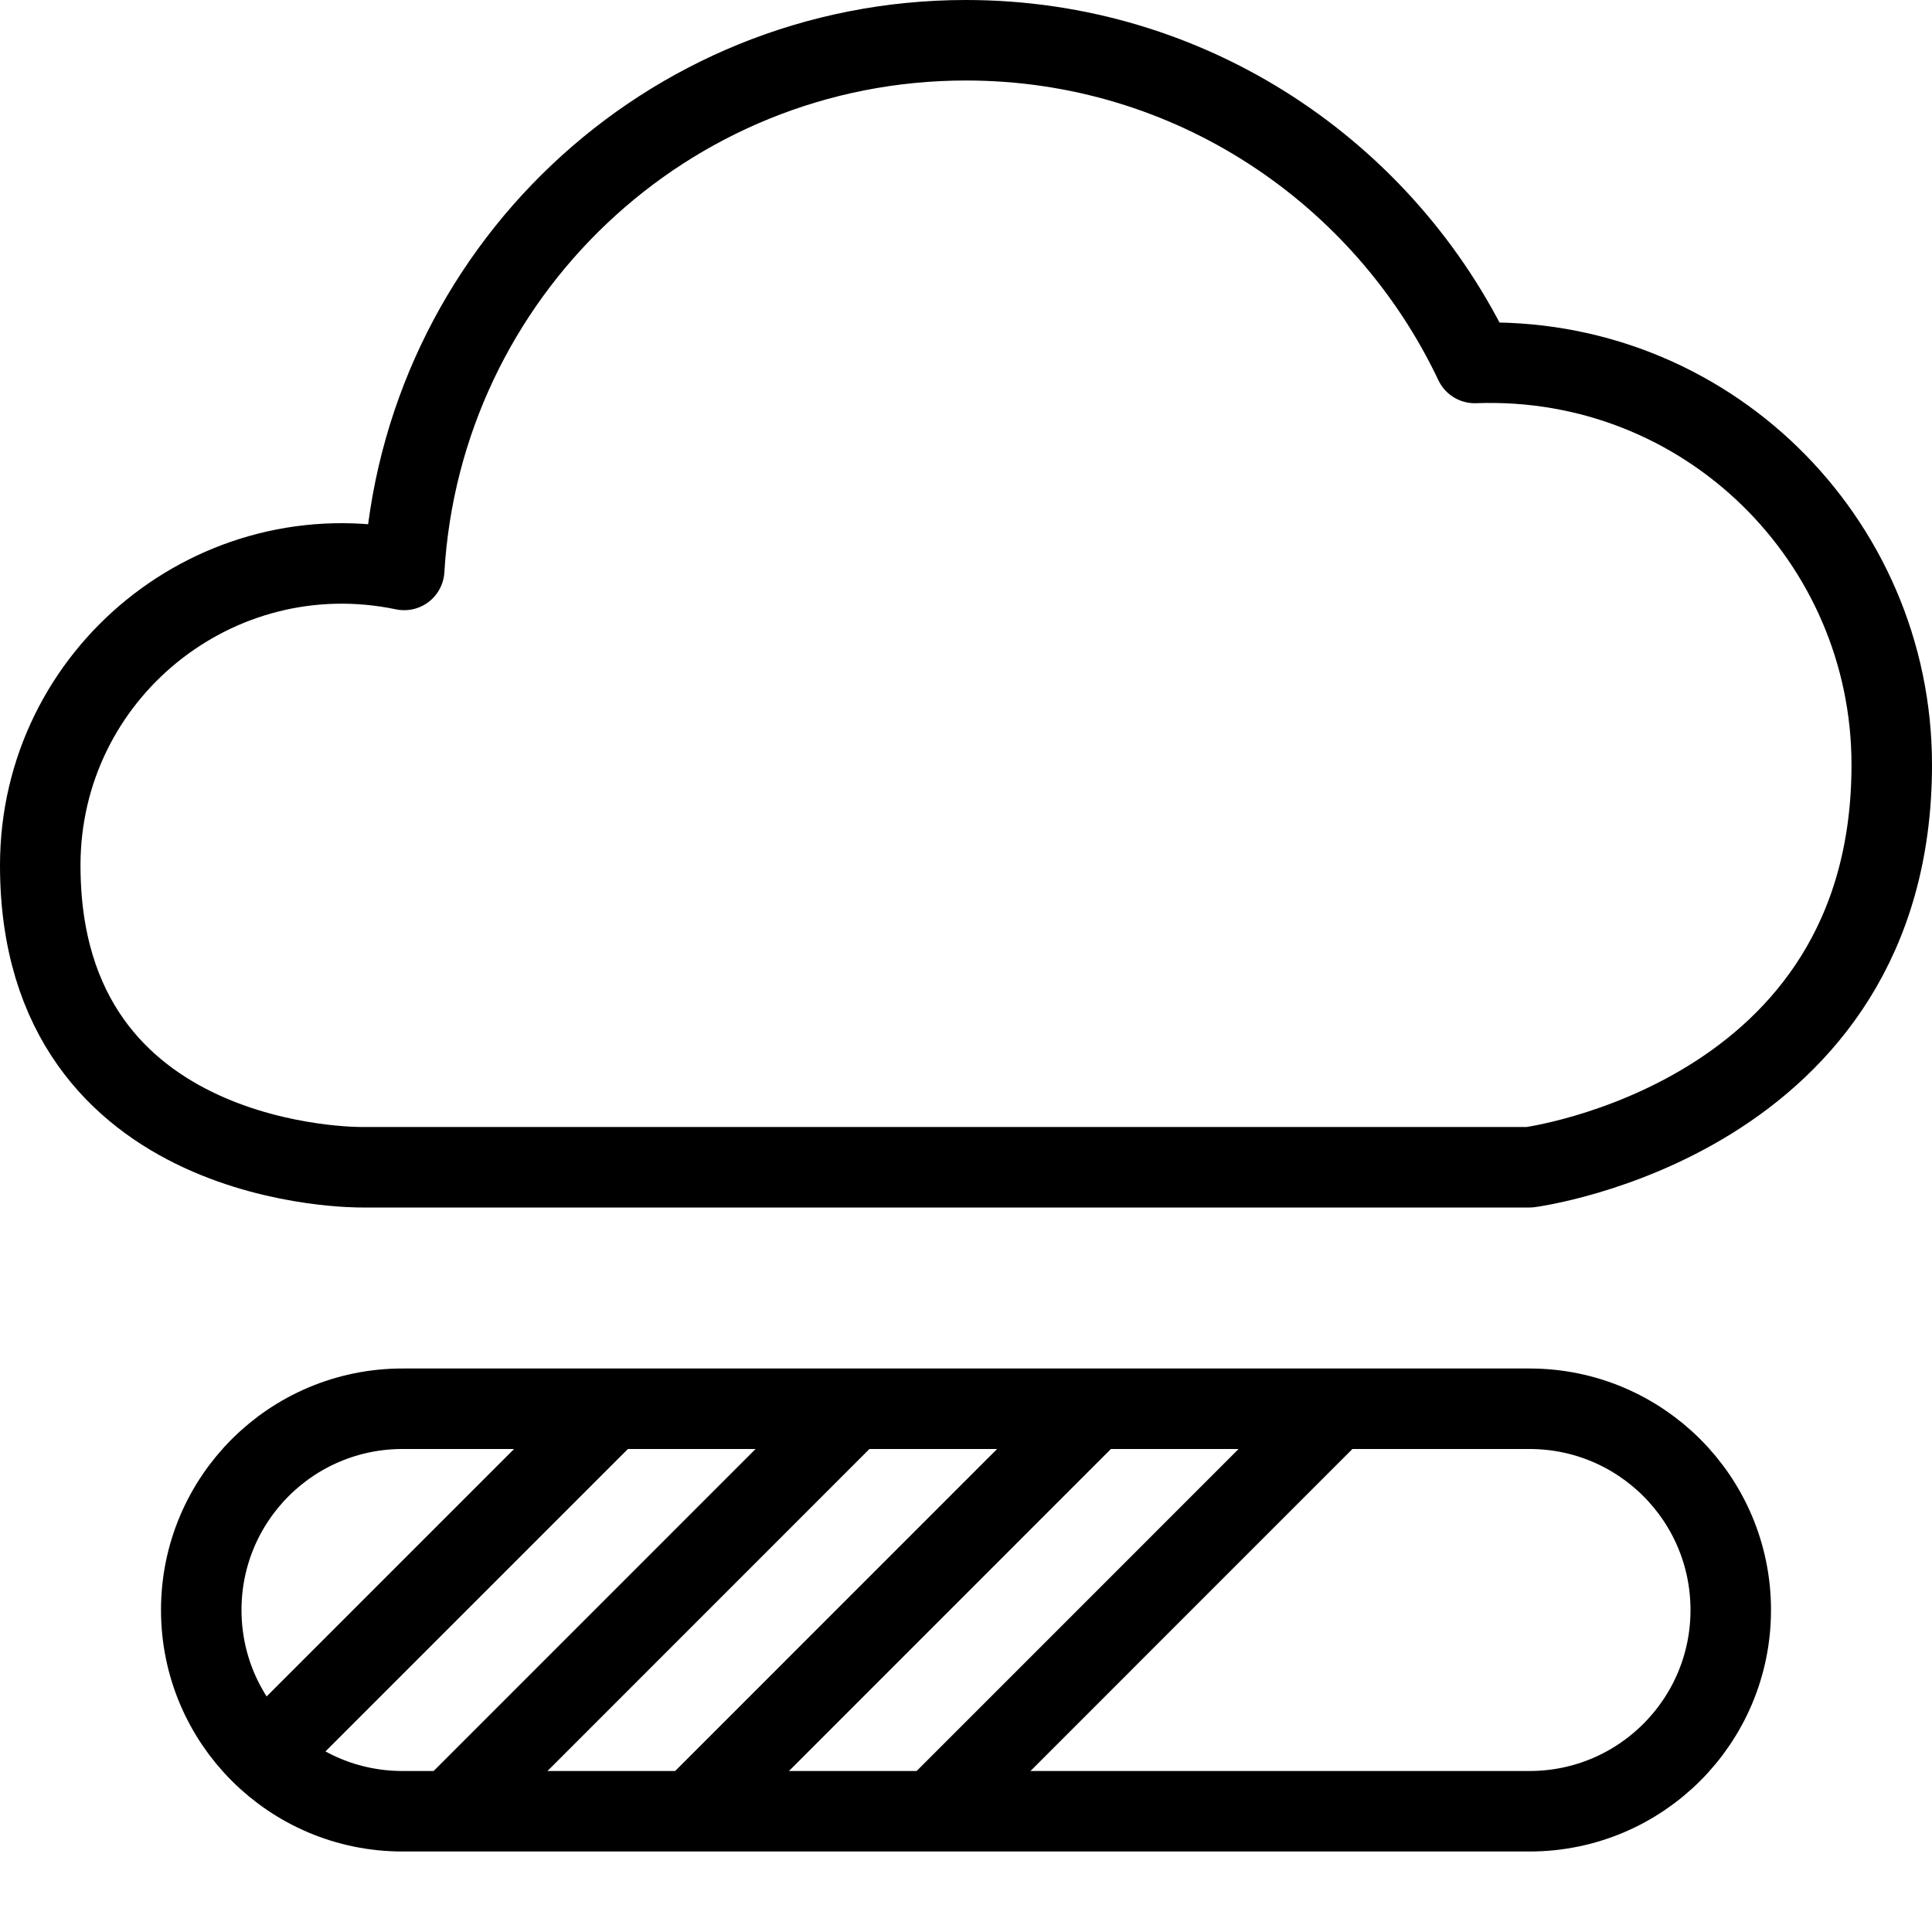
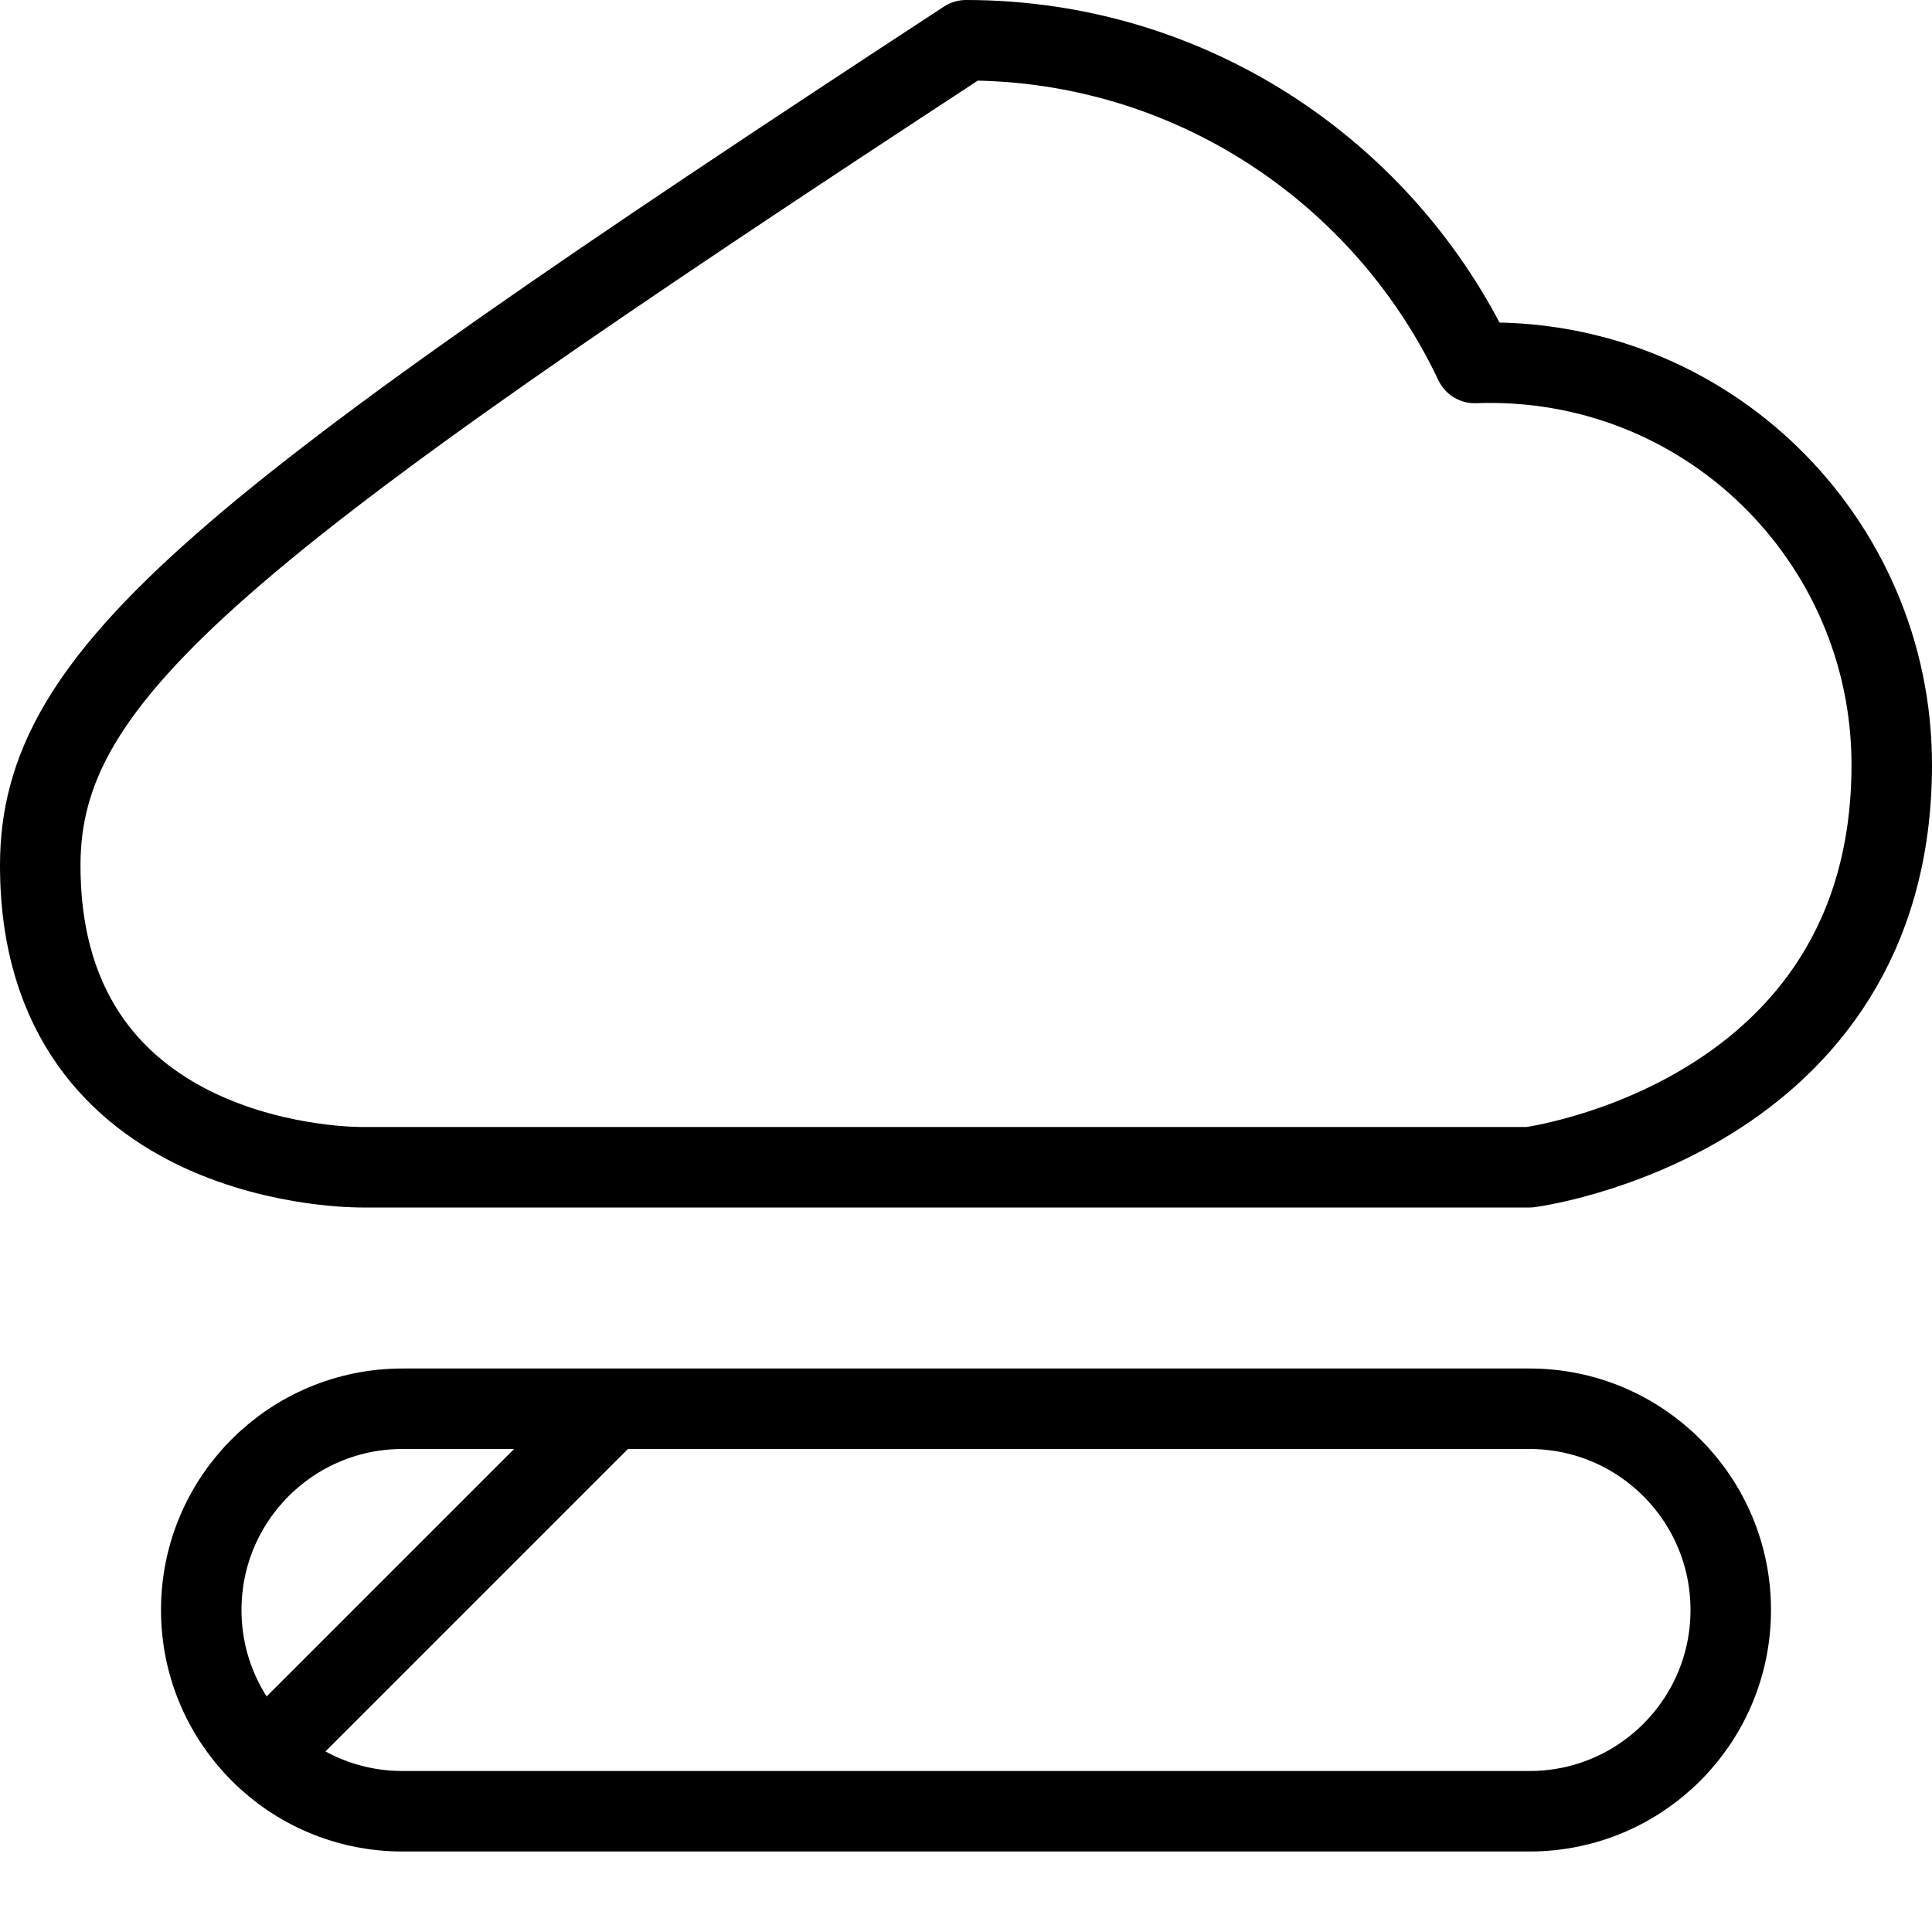
<svg xmlns="http://www.w3.org/2000/svg" version="1.1" x="0px" y="0px" width="24px" height="24px" viewBox="0 0 24 24" enable-background="new 0 0 24 24" xml:space="preserve">
  <g id="Outline_Icons_1_">
    <g id="Outline_Icons">
      <g>
        <g>
-           <path fill="none" stroke="#000000" stroke-linejoin="round" stroke-miterlimit="10" d="M23.5,9.5c0-2.797-2.31-5.097-5.18-4.991      C17.198,2.142,14.793,0.5,12,0.5c-3.726,0-6.762,2.91-6.979,6.58C2.688,6.593,0.5,8.369,0.5,10.75c0,3.81,4,3.75,4,3.75H19      C19,14.5,23.5,13.914,23.5,9.5z" />
+           <path fill="none" stroke="#000000" stroke-linejoin="round" stroke-miterlimit="10" d="M23.5,9.5c0-2.797-2.31-5.097-5.18-4.991      C17.198,2.142,14.793,0.5,12,0.5C2.688,6.593,0.5,8.369,0.5,10.75c0,3.81,4,3.75,4,3.75H19      C19,14.5,23.5,13.914,23.5,9.5z" />
        </g>
        <path fill="none" stroke="#000000" stroke-linejoin="round" stroke-miterlimit="10" d="M2.5,20c0-1.381,1.119-2.5,2.5-2.5h14     c1.381,0,2.5,1.119,2.5,2.5s-1.119,2.5-2.5,2.5H5C3.619,22.5,2.5,21.381,2.5,20z" />
        <line fill="none" stroke="#000000" stroke-linejoin="round" stroke-miterlimit="10" x1="3.281" y1="21.812" x2="7.562" y2="17.531" />
-         <line fill="none" stroke="#000000" stroke-linejoin="round" stroke-miterlimit="10" x1="5.594" y1="22.5" x2="10.562" y2="17.531" />
-         <line fill="none" stroke="#000000" stroke-linejoin="round" stroke-miterlimit="10" x1="8.594" y1="22.5" x2="13.562" y2="17.531" />
-         <line fill="none" stroke="#000000" stroke-linejoin="round" stroke-miterlimit="10" x1="11.594" y1="22.5" x2="16.562" y2="17.531" />
      </g>
    </g>
    <g id="New_icons_1_">
	</g>
  </g>
  <g id="Invisible_Shape">
-     <rect fill="none" width="24" height="24" />
-   </g>
+     </g>
</svg>